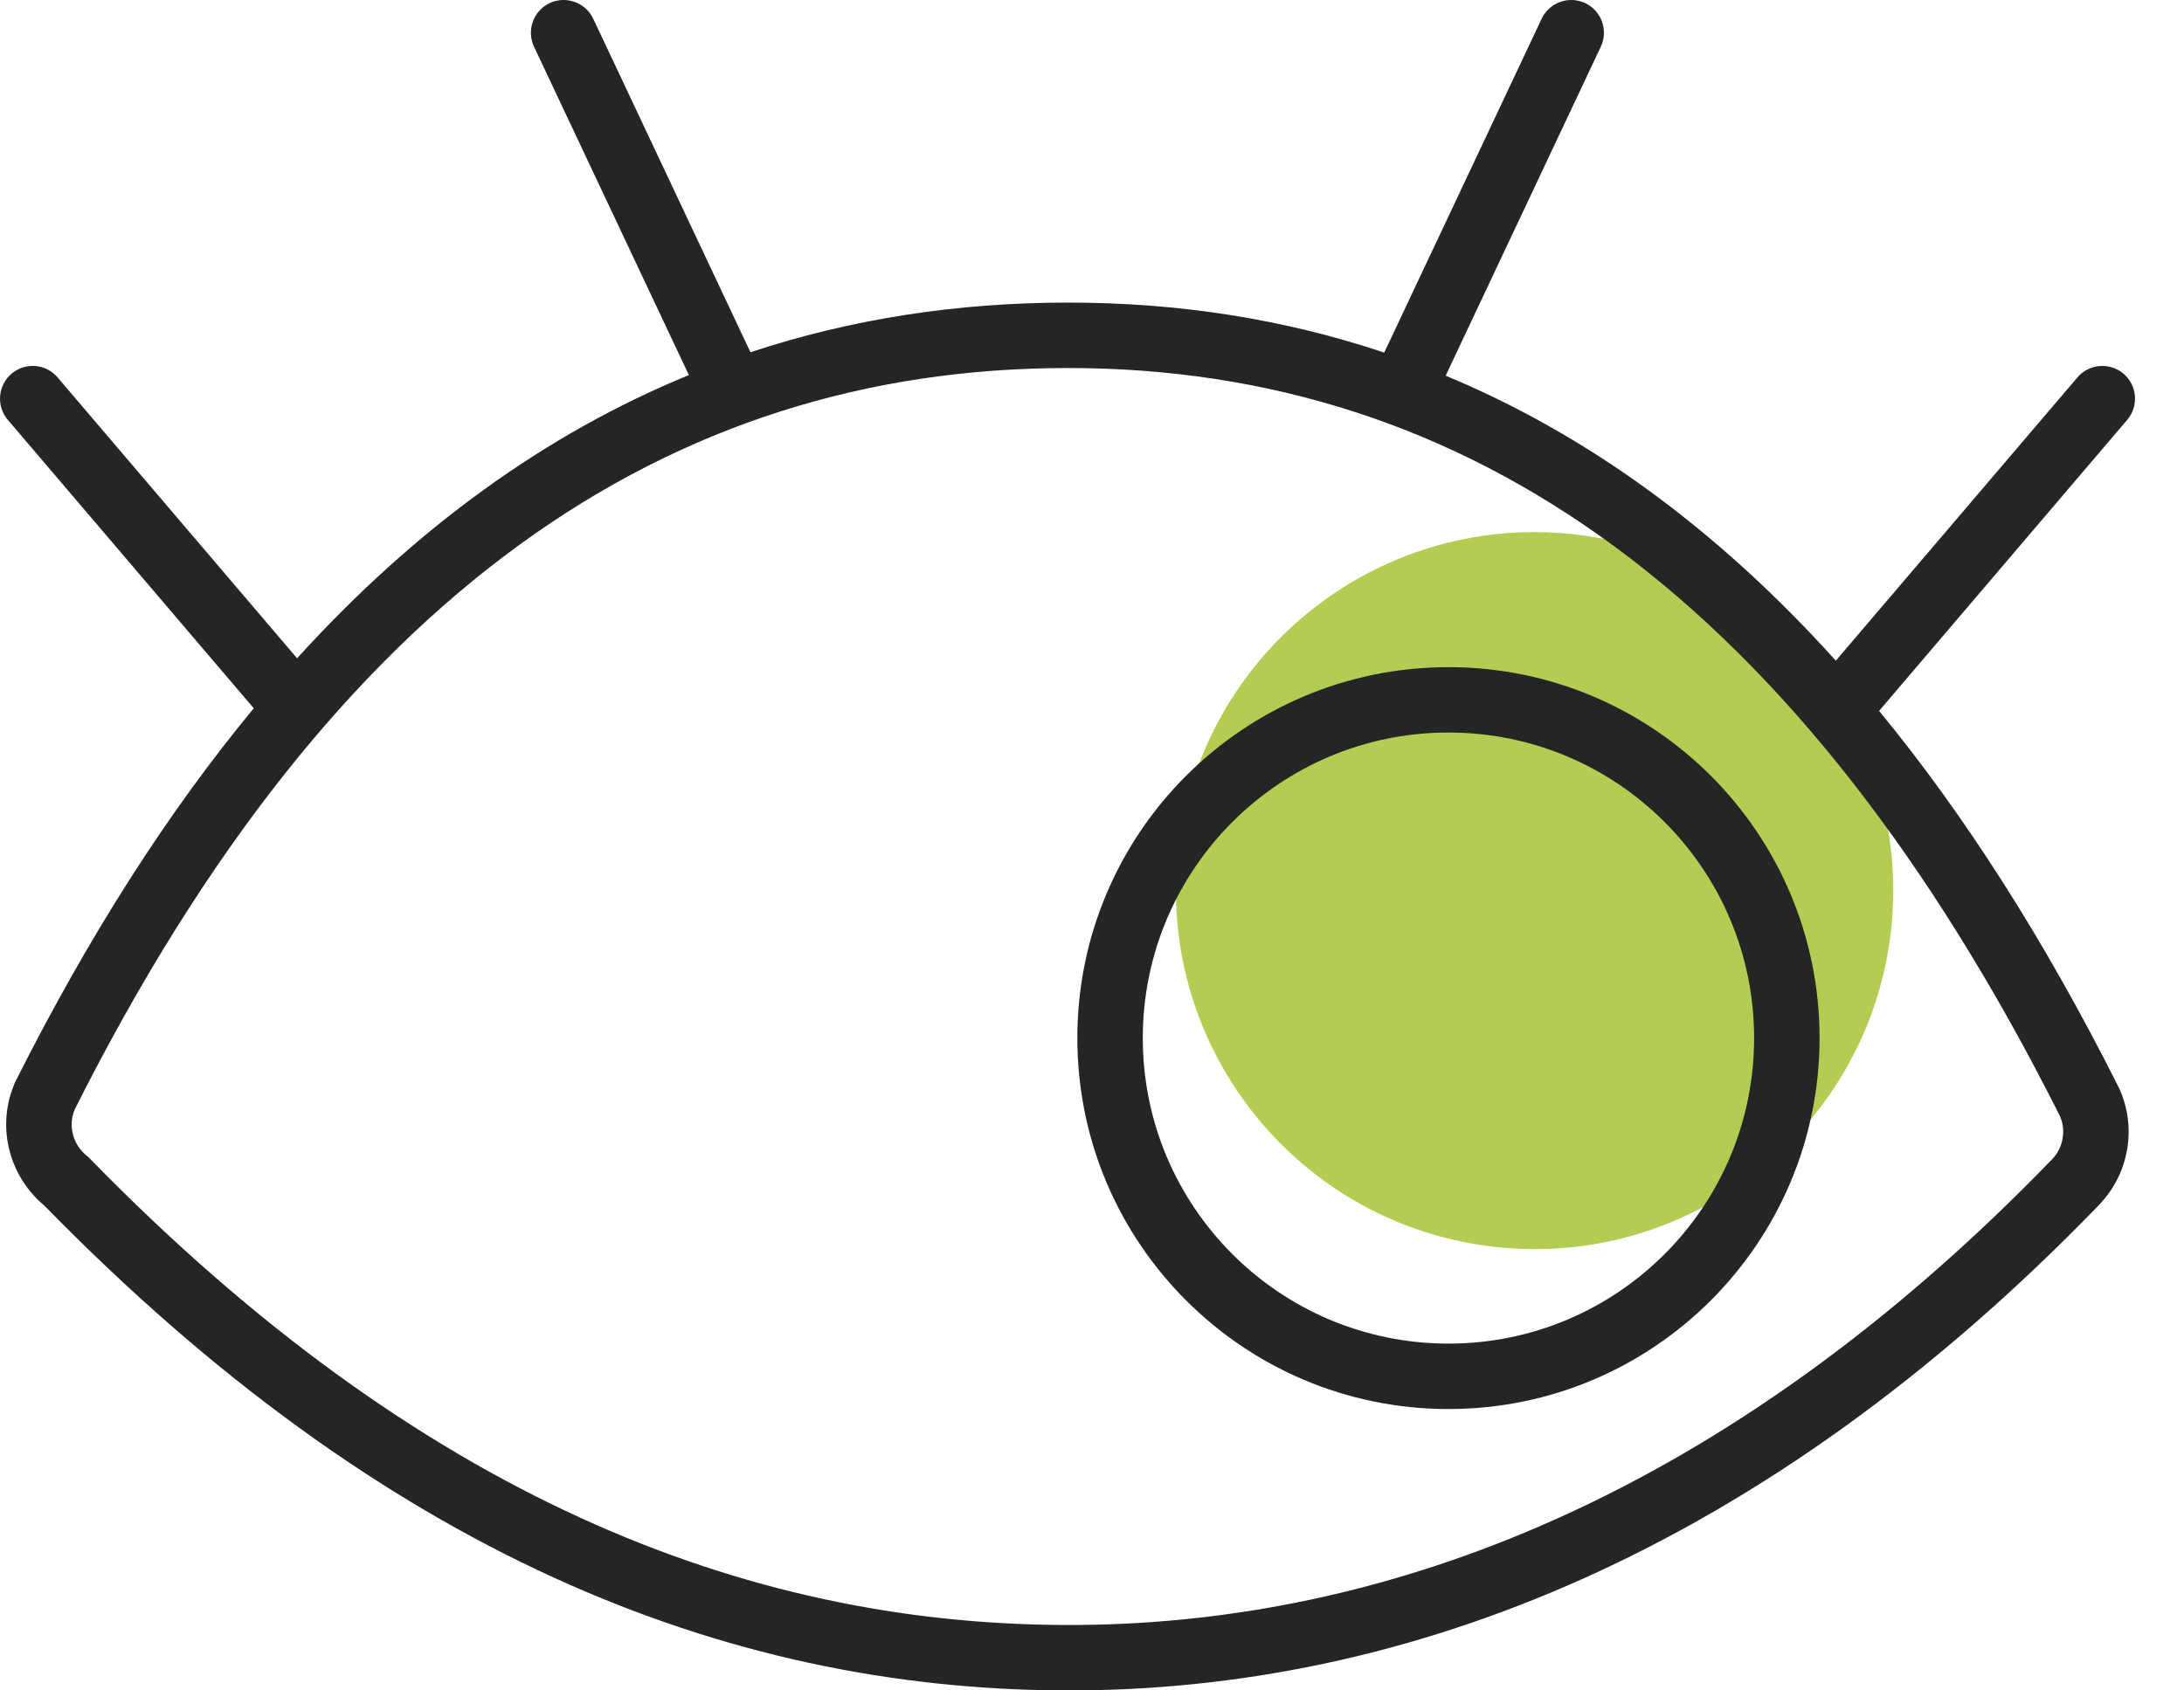
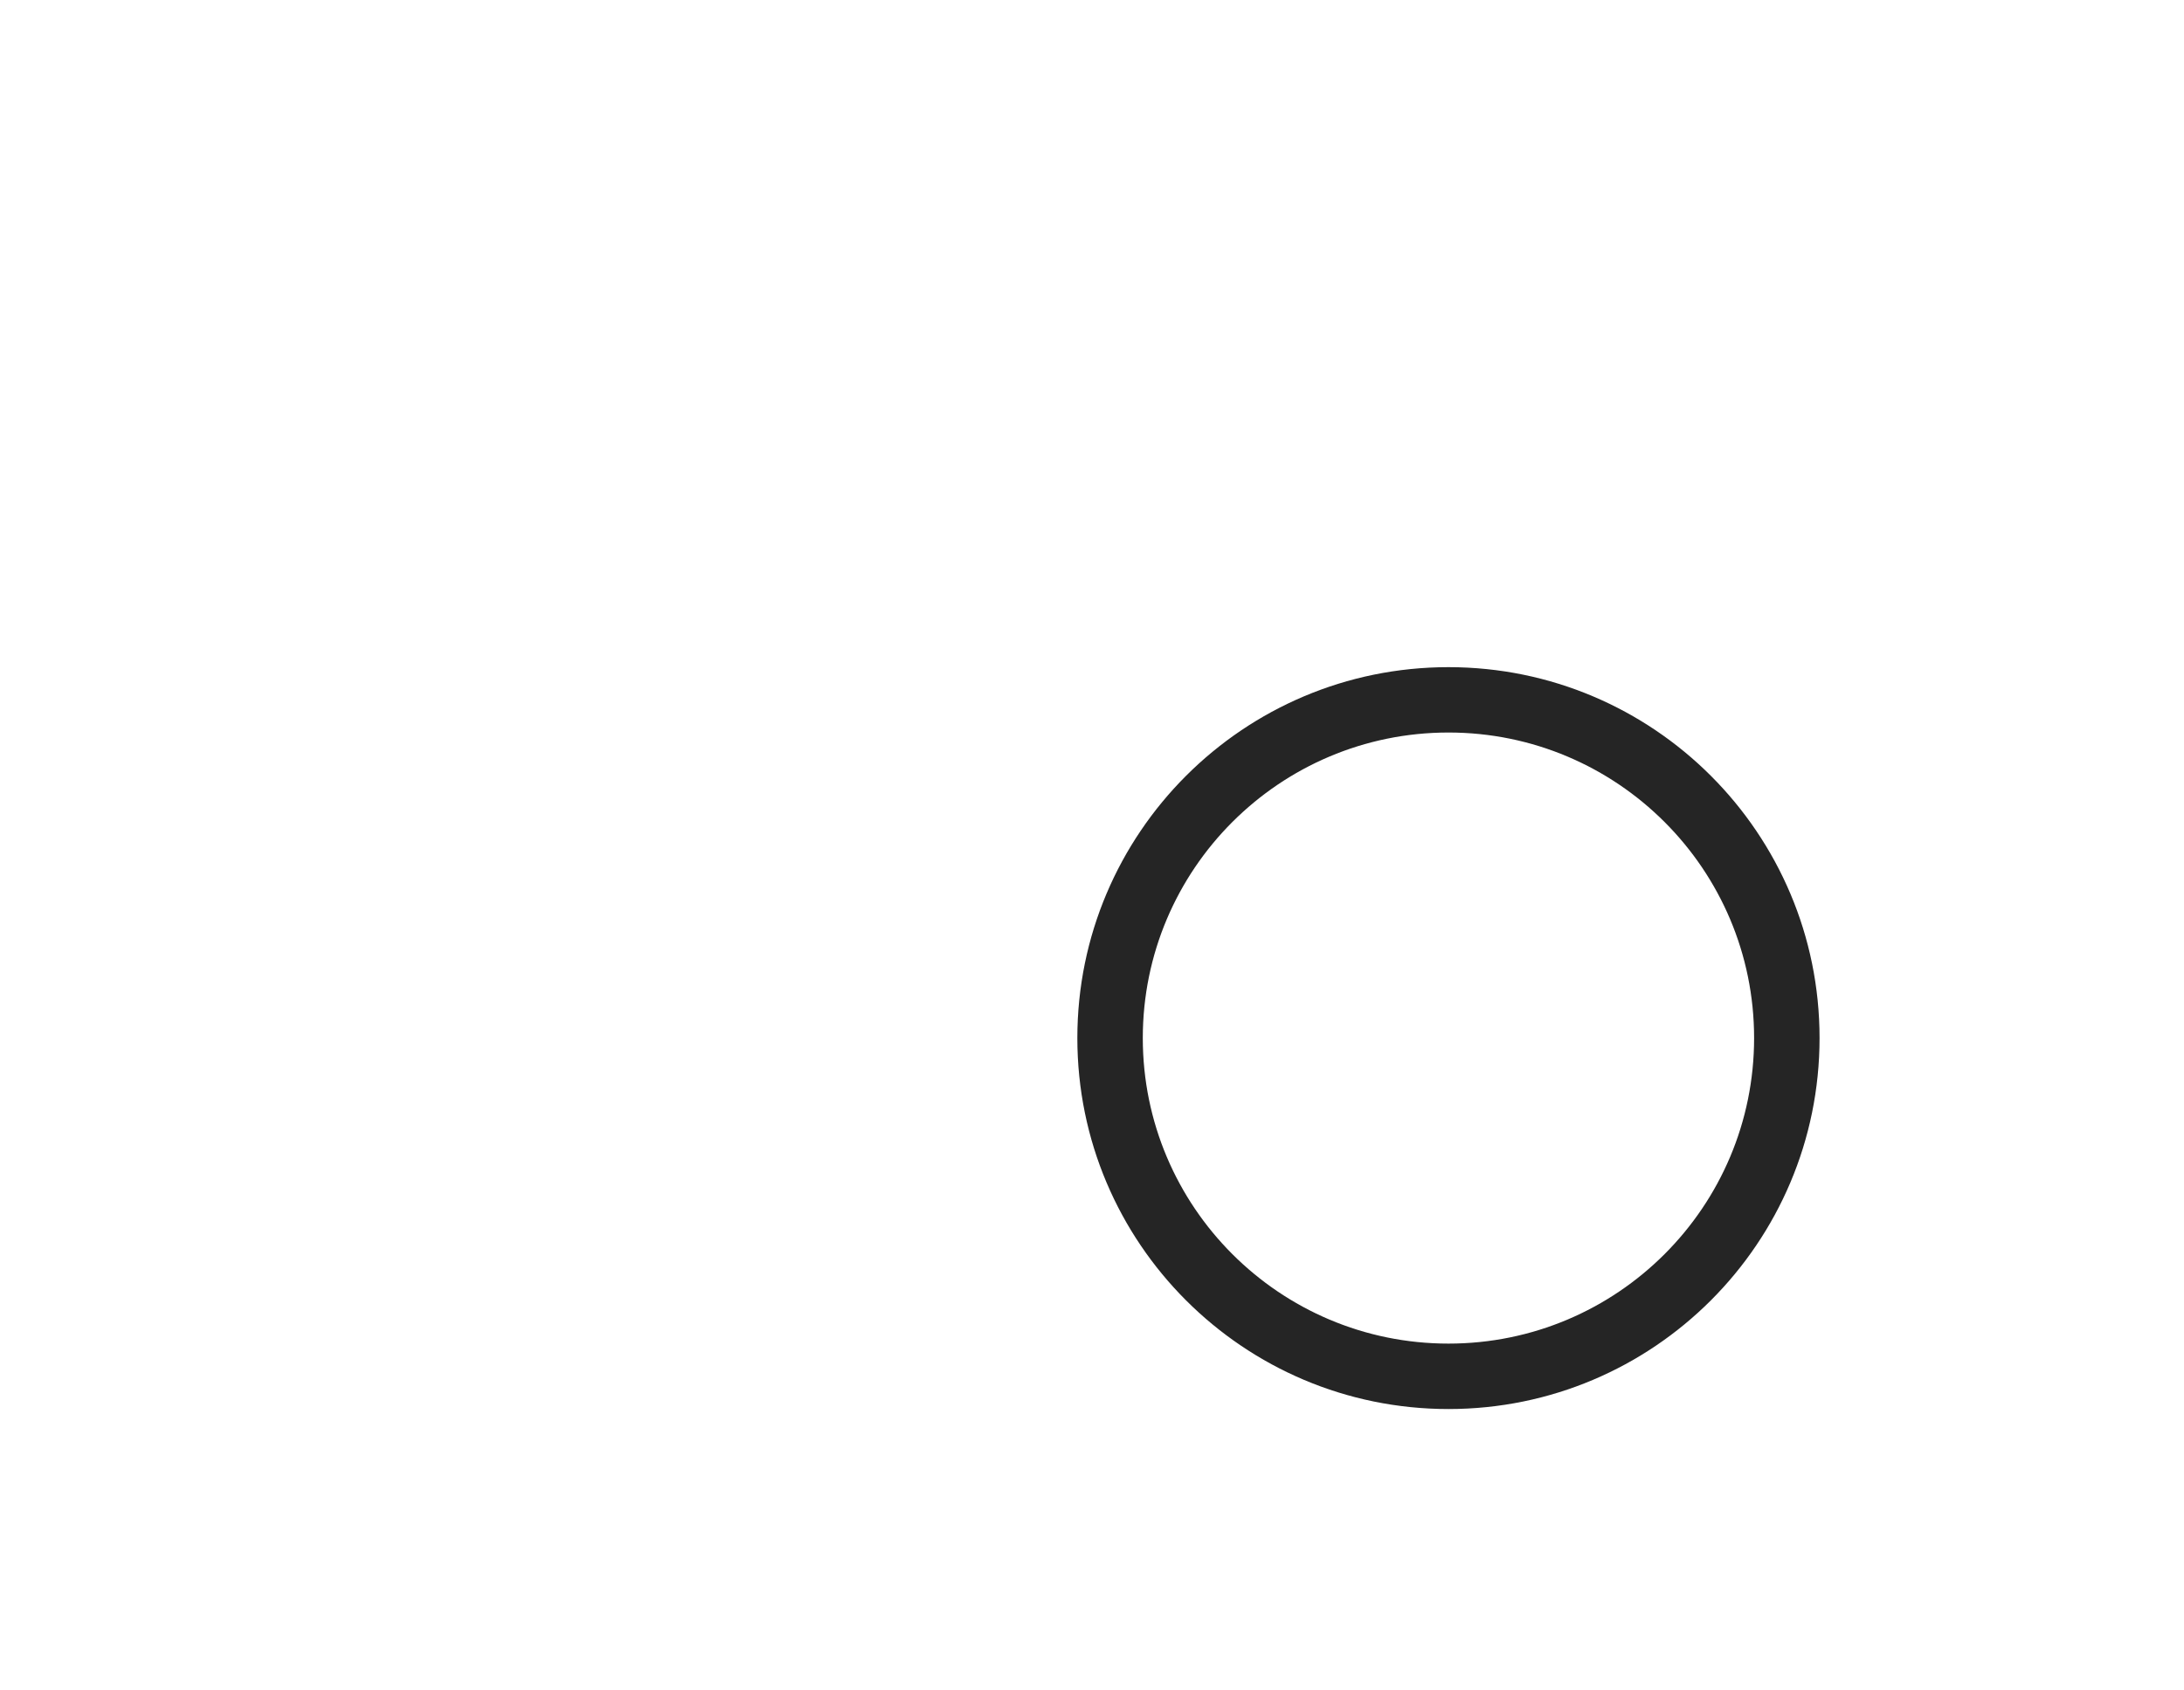
<svg xmlns="http://www.w3.org/2000/svg" width="31" height="24" viewBox="0 0 31 24" fill="none">
-   <path d="M21.251 17.706C24.047 18 26.551 15.972 26.845 13.176C27.139 10.381 25.111 7.877 22.315 7.583C19.519 7.289 17.014 9.317 16.72 12.112C16.427 14.908 18.455 17.412 21.251 17.706Z" fill="#B2CD52" />
  <path fill-rule="evenodd" clip-rule="evenodd" d="M20.56 9.472C17.651 9.472 15.292 11.83 15.292 14.738C15.292 17.647 17.651 20.005 20.56 20.005C23.469 20.005 25.827 17.647 25.827 14.738C25.827 11.83 23.469 9.472 20.56 9.472ZM16.221 14.738C16.221 12.343 18.164 10.4 20.56 10.4C22.956 10.4 24.898 12.343 24.898 14.738C24.898 17.134 22.956 19.076 20.56 19.076C18.164 19.076 16.221 17.134 16.221 14.738Z" fill="#252525" />
-   <path fill-rule="evenodd" clip-rule="evenodd" d="M8.421 0.267C8.311 0.035 8.034 -0.065 7.802 0.044C7.57 0.154 7.471 0.431 7.58 0.663L9.778 5.325C7.765 6.151 5.909 7.482 4.217 9.346L0.818 5.359C0.652 5.163 0.358 5.14 0.163 5.306C-0.032 5.473 -0.055 5.766 0.111 5.961L3.602 10.056C2.388 11.523 1.263 13.279 0.229 15.336C0.226 15.341 0.224 15.346 0.221 15.351C-0.061 15.97 0.118 16.692 0.631 17.118C5.429 22.031 10.266 23.982 15.111 24C19.962 24.018 25.036 22.029 29.802 17.099L29.805 17.095C30.221 16.655 30.334 16.004 30.079 15.45C30.078 15.446 30.076 15.443 30.074 15.439L30.072 15.435C29.026 13.354 27.893 11.577 26.672 10.093L30.194 5.961C30.36 5.766 30.337 5.473 30.142 5.306C29.946 5.14 29.653 5.163 29.487 5.359L26.058 9.38C24.371 7.508 22.525 6.167 20.52 5.334L22.722 0.663C22.831 0.431 22.732 0.154 22.5 0.044C22.268 -0.065 21.991 0.035 21.882 0.267L19.648 5.006C18.228 4.53 16.733 4.296 15.161 4.296C13.584 4.296 12.081 4.528 10.652 5.001L8.421 0.267ZM1.235 16.412C1.029 16.248 0.962 15.973 1.064 15.744C4.749 8.416 9.498 5.225 15.161 5.225C20.82 5.225 25.527 8.468 29.238 15.843C29.328 16.047 29.288 16.289 29.131 16.456C24.52 21.225 19.681 23.088 15.115 23.071C10.549 23.054 5.936 21.227 1.277 16.451C1.264 16.437 1.25 16.424 1.235 16.412Z" fill="#252525" />
</svg>